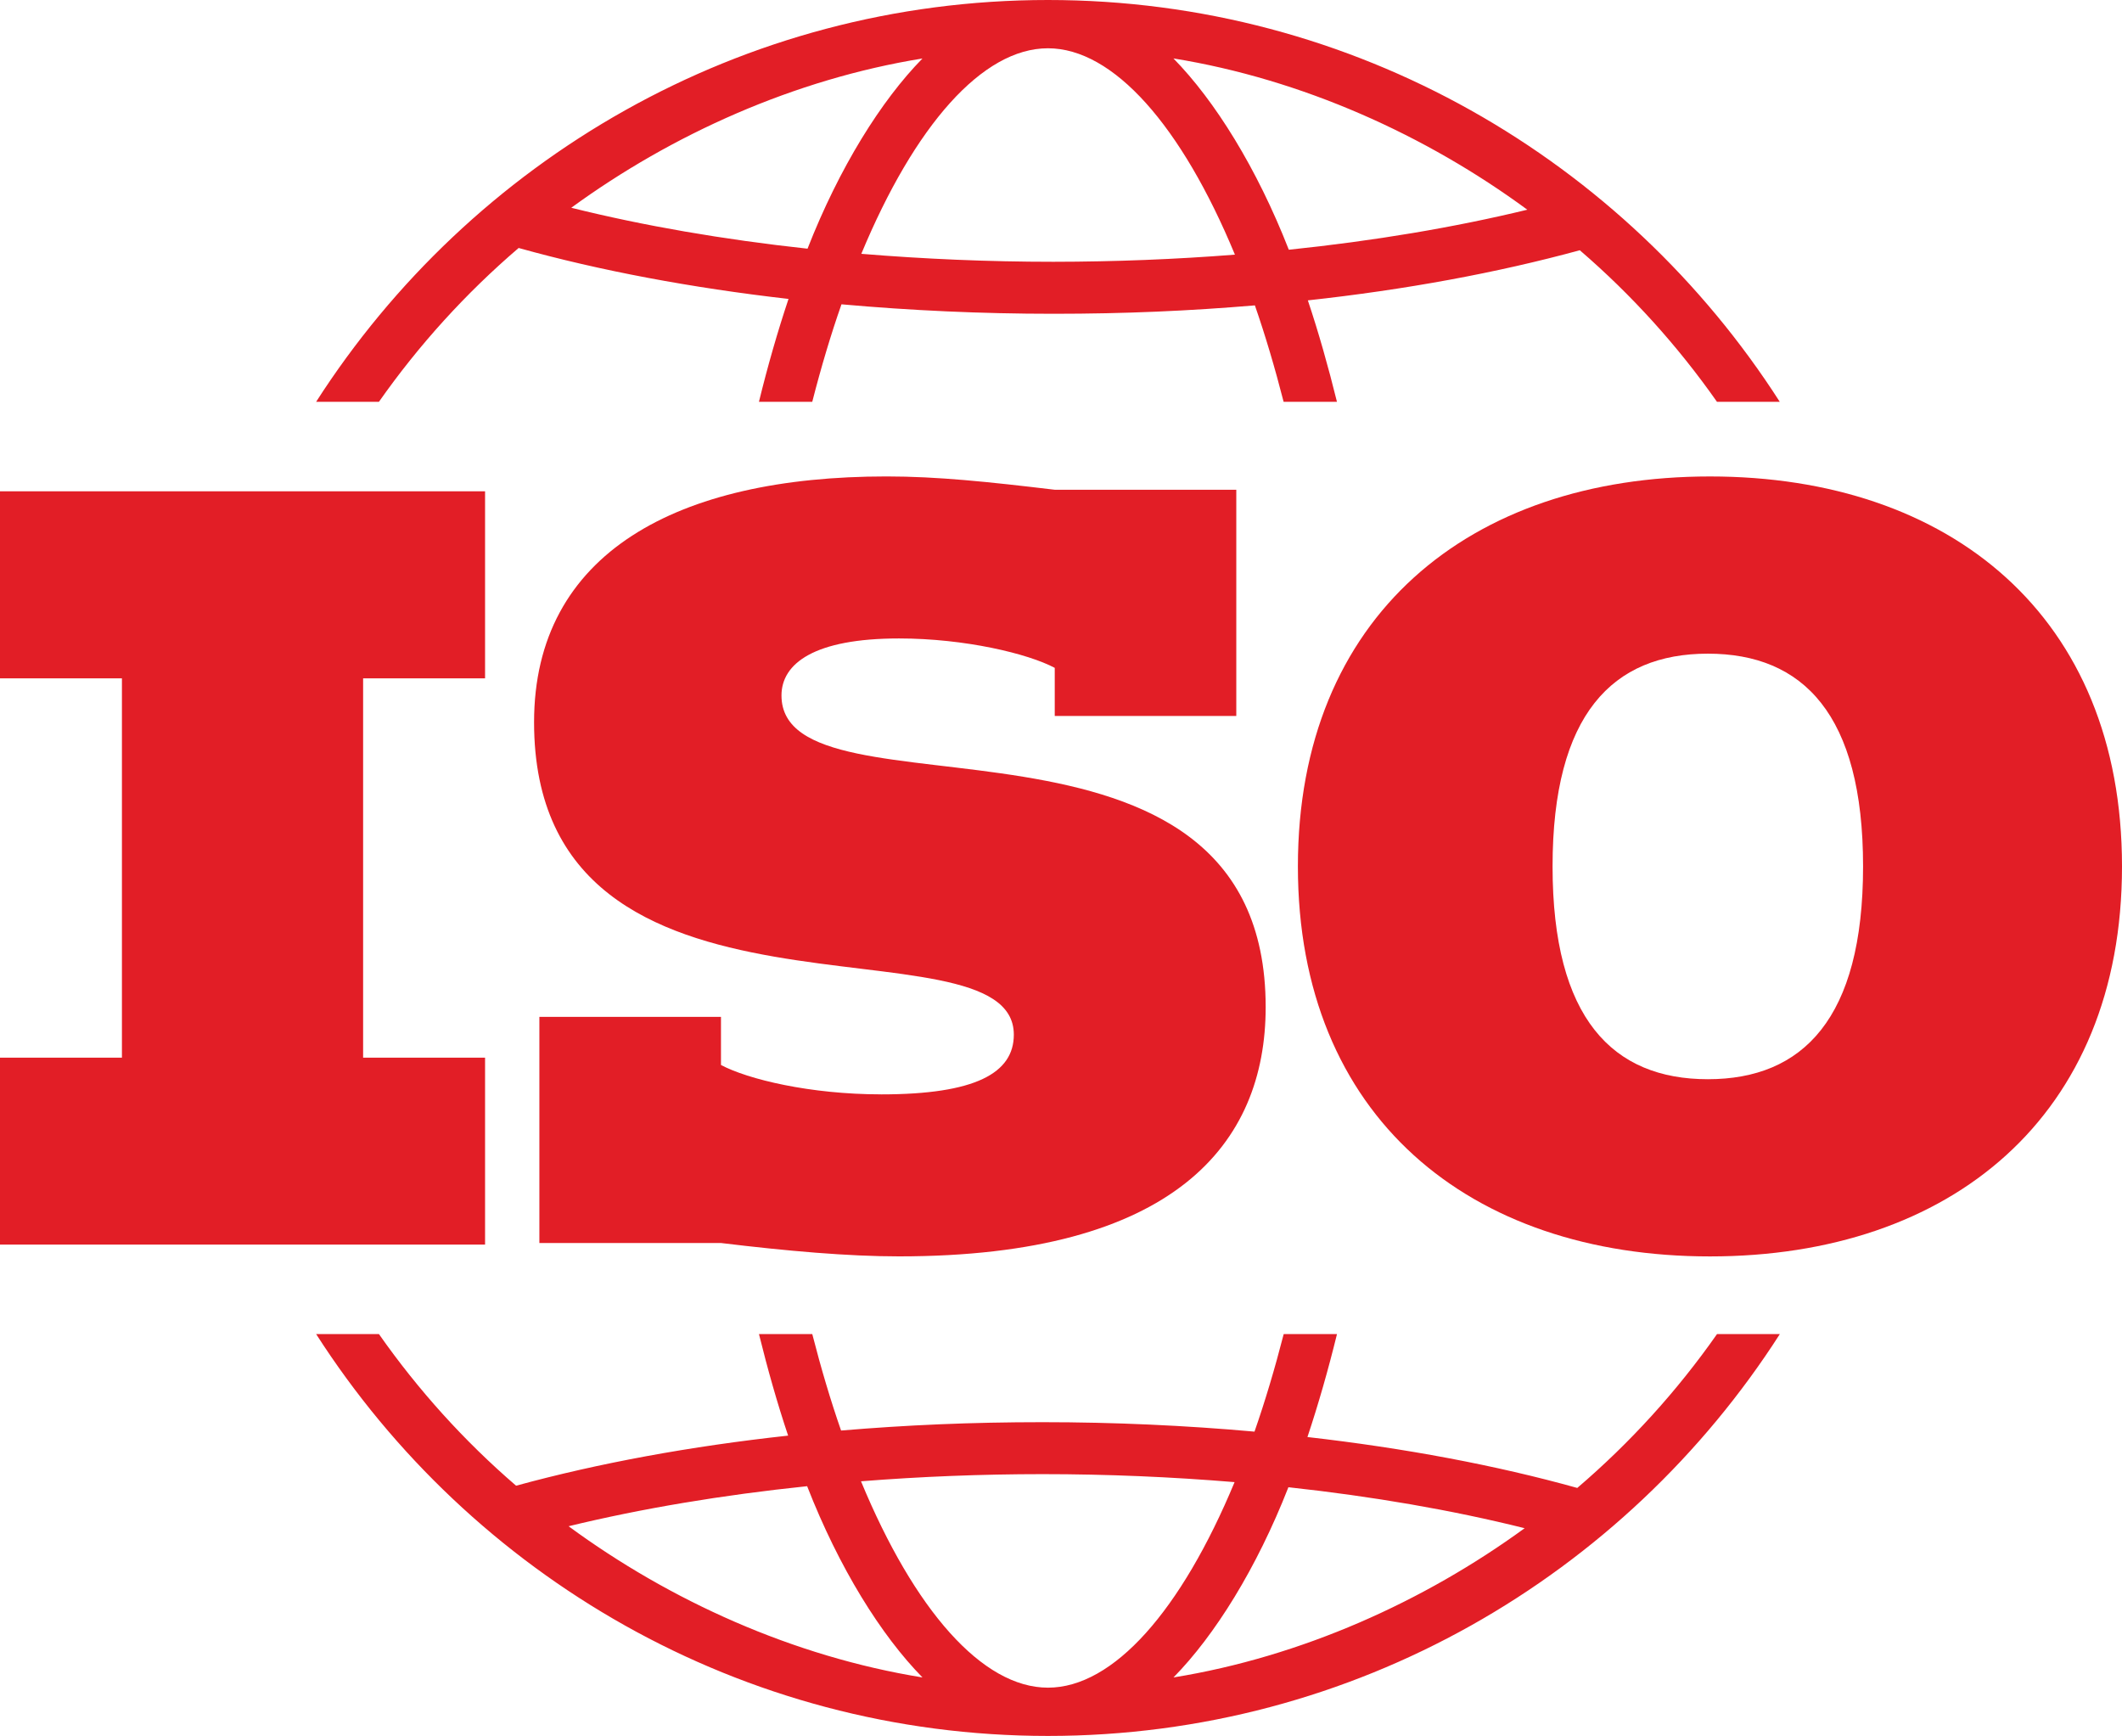
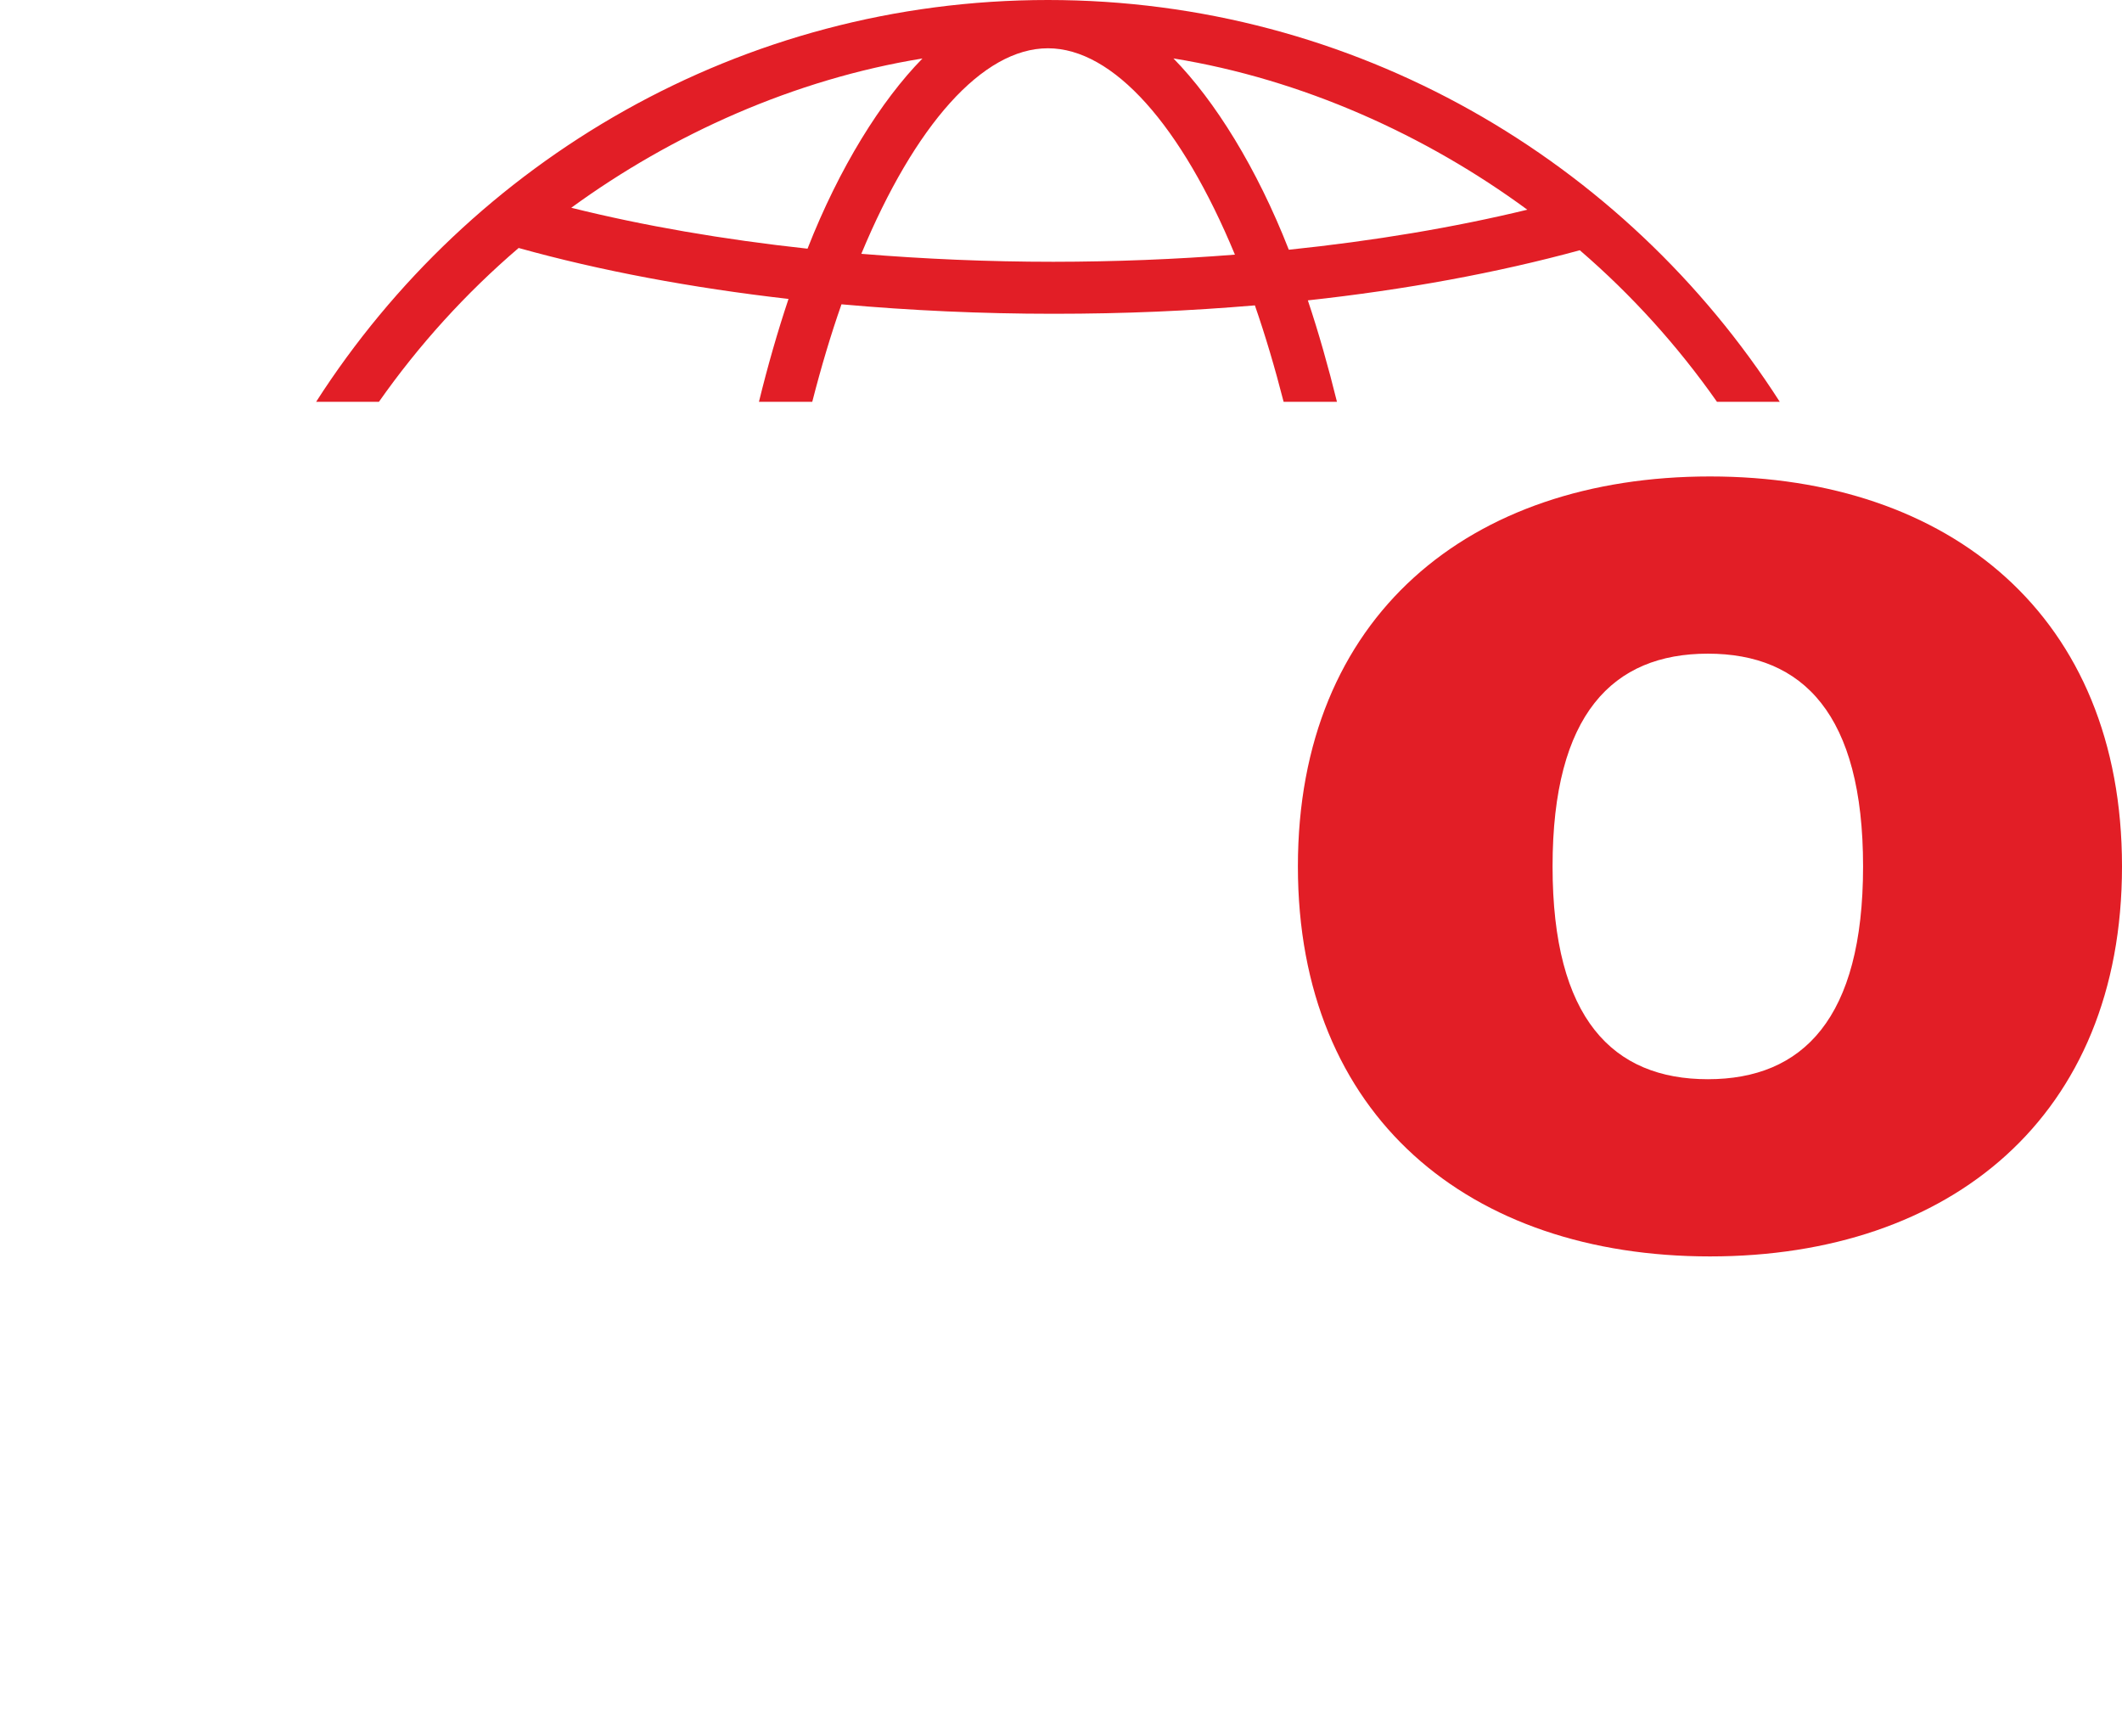
<svg xmlns="http://www.w3.org/2000/svg" id="Layer_1" viewBox="0 0 871.74 713.06">
  <g id="logo-shape">
-     <path id="globe-bottom" d="M705.37,547.99c-16.42,23.43-35.72,44.67-57.41,63.2-33.31-9.3-70.92-16.36-110.85-20.91,4.46-13.37,8.52-27.54,12.14-42.29h-21.89c-3.67,14.26-7.68,27.69-12,40.07-28.31-2.54-57.53-3.88-87.05-3.88s-56,1.18-82.79,3.43c-4.27-12.25-8.22-25.53-11.83-39.62h-21.9c3.59,14.54,7.56,28.52,11.98,41.71-40.04,4.36-77.7,11.27-111.76,20.57-21.27-18.31-40.19-39.25-56.34-62.28h-25.8c63.59,99.18,174.6,165.07,300.65,165.07s237.07-65.88,300.66-165.07h-25.81ZM233.58,626.92c30-7.28,63.17-12.83,98-16.45,13.12,33.6,30.35,61.22,47.38,78.56-53.04-8.57-103.72-31.49-145.38-62.11ZM430.51,693.23c-26.96,0-54.88-31.85-76.8-84.77,24.37-1.93,49.39-2.94,74.6-2.94,26.72,0,53.18,1.15,78.87,3.28-21.92,52.71-49.74,84.43-76.67,84.43h0ZM482.08,689.03c16.97-17.28,34.13-44.75,47.21-78.13,34.55,3.75,67.35,9.41,97.05,16.83-41.41,30.17-91.69,52.79-144.26,61.3Z" fill="#e21e26" />
    <path id="O" d="M702.48,195.71c-98.73,0-169.29,57.41-169.29,160.18s70.55,160.2,169.29,160.2,169.26-57.41,169.26-160.2-70.57-160.18-169.26-160.18ZM701.61,443.3c-39.02,0-63.8-24.85-63.8-87.41s24.77-87.39,63.8-87.39,63.76,24.87,63.76,87.39-24.77,87.41-63.76,87.41Z" fill="#e21e26" />
-     <path id="S" d="M362,449.53c38.75,0,54.49-8.77,54.49-24.53,0-51.17-197.09,8.45-197.09-128.34,0-69.52,58.87-100.96,144.79-100.96,20.86,0,41.68,2.19,69.11,5.47h74.58v92.93h-74.58v-19.77c-10.97-5.84-36.92-12.08-63.98-12.08-34.76,0-48.28,10.26-48.28,23.42,0,54.48,198.91-8.05,198.91,128.02,0,56.31-37.67,102.38-150.64,102.38-20.86,0-45.7-2.17-73.13-5.49h-74.6v-92.89h74.6v19.76c10.97,5.85,36.56,12.07,65.81,12.07" fill="#e21e26" />
-     <polygon id="I" points="0 434.45 50.09 434.45 50.09 278.64 0 278.64 0 201.81 199.27 201.81 199.27 278.64 149.17 278.64 149.17 434.45 199.27 434.45 199.27 511.23 0 511.23 0 434.45" fill="#e21e26" />
    <path id="globe-top" d="M430.51,0C304.46,0,193.45,65.87,129.86,165.06h25.8c16.42-23.39,35.72-44.64,57.4-63.2,33.34,9.31,70.94,16.36,110.87,20.93-4.47,13.38-8.54,27.52-12.15,42.27h21.9c3.66-14.26,7.66-27.69,12.01-40.06,28.28,2.54,57.52,3.89,87.04,3.89s55.99-1.19,82.79-3.45c4.25,12.25,8.2,25.53,11.81,39.62h21.91c-3.59-14.51-7.55-28.52-11.96-41.68,40.03-4.37,77.67-11.29,111.72-20.59,21.28,18.31,40.21,39.25,56.36,62.27h25.8C667.57,65.87,556.56,0,430.5,0h.01ZM331.74,102.15c-34.56-3.75-67.34-9.41-97.06-16.81,41.42-30.2,91.7-52.81,144.28-61.32-16.97,17.28-34.14,44.77-47.22,78.13ZM432.72,107.53c-26.73,0-53.18-1.15-78.88-3.27,21.92-52.71,49.74-84.43,76.66-84.43s54.89,31.85,76.82,84.77c-24.38,1.92-49.4,2.91-74.6,2.93ZM529.46,102.58c-13.14-33.58-30.35-61.19-47.4-78.58,53.03,8.59,103.72,31.51,145.38,62.14-30,7.28-63.15,12.83-97.98,16.44Z" fill="#e21e26" />
  </g>
</svg>